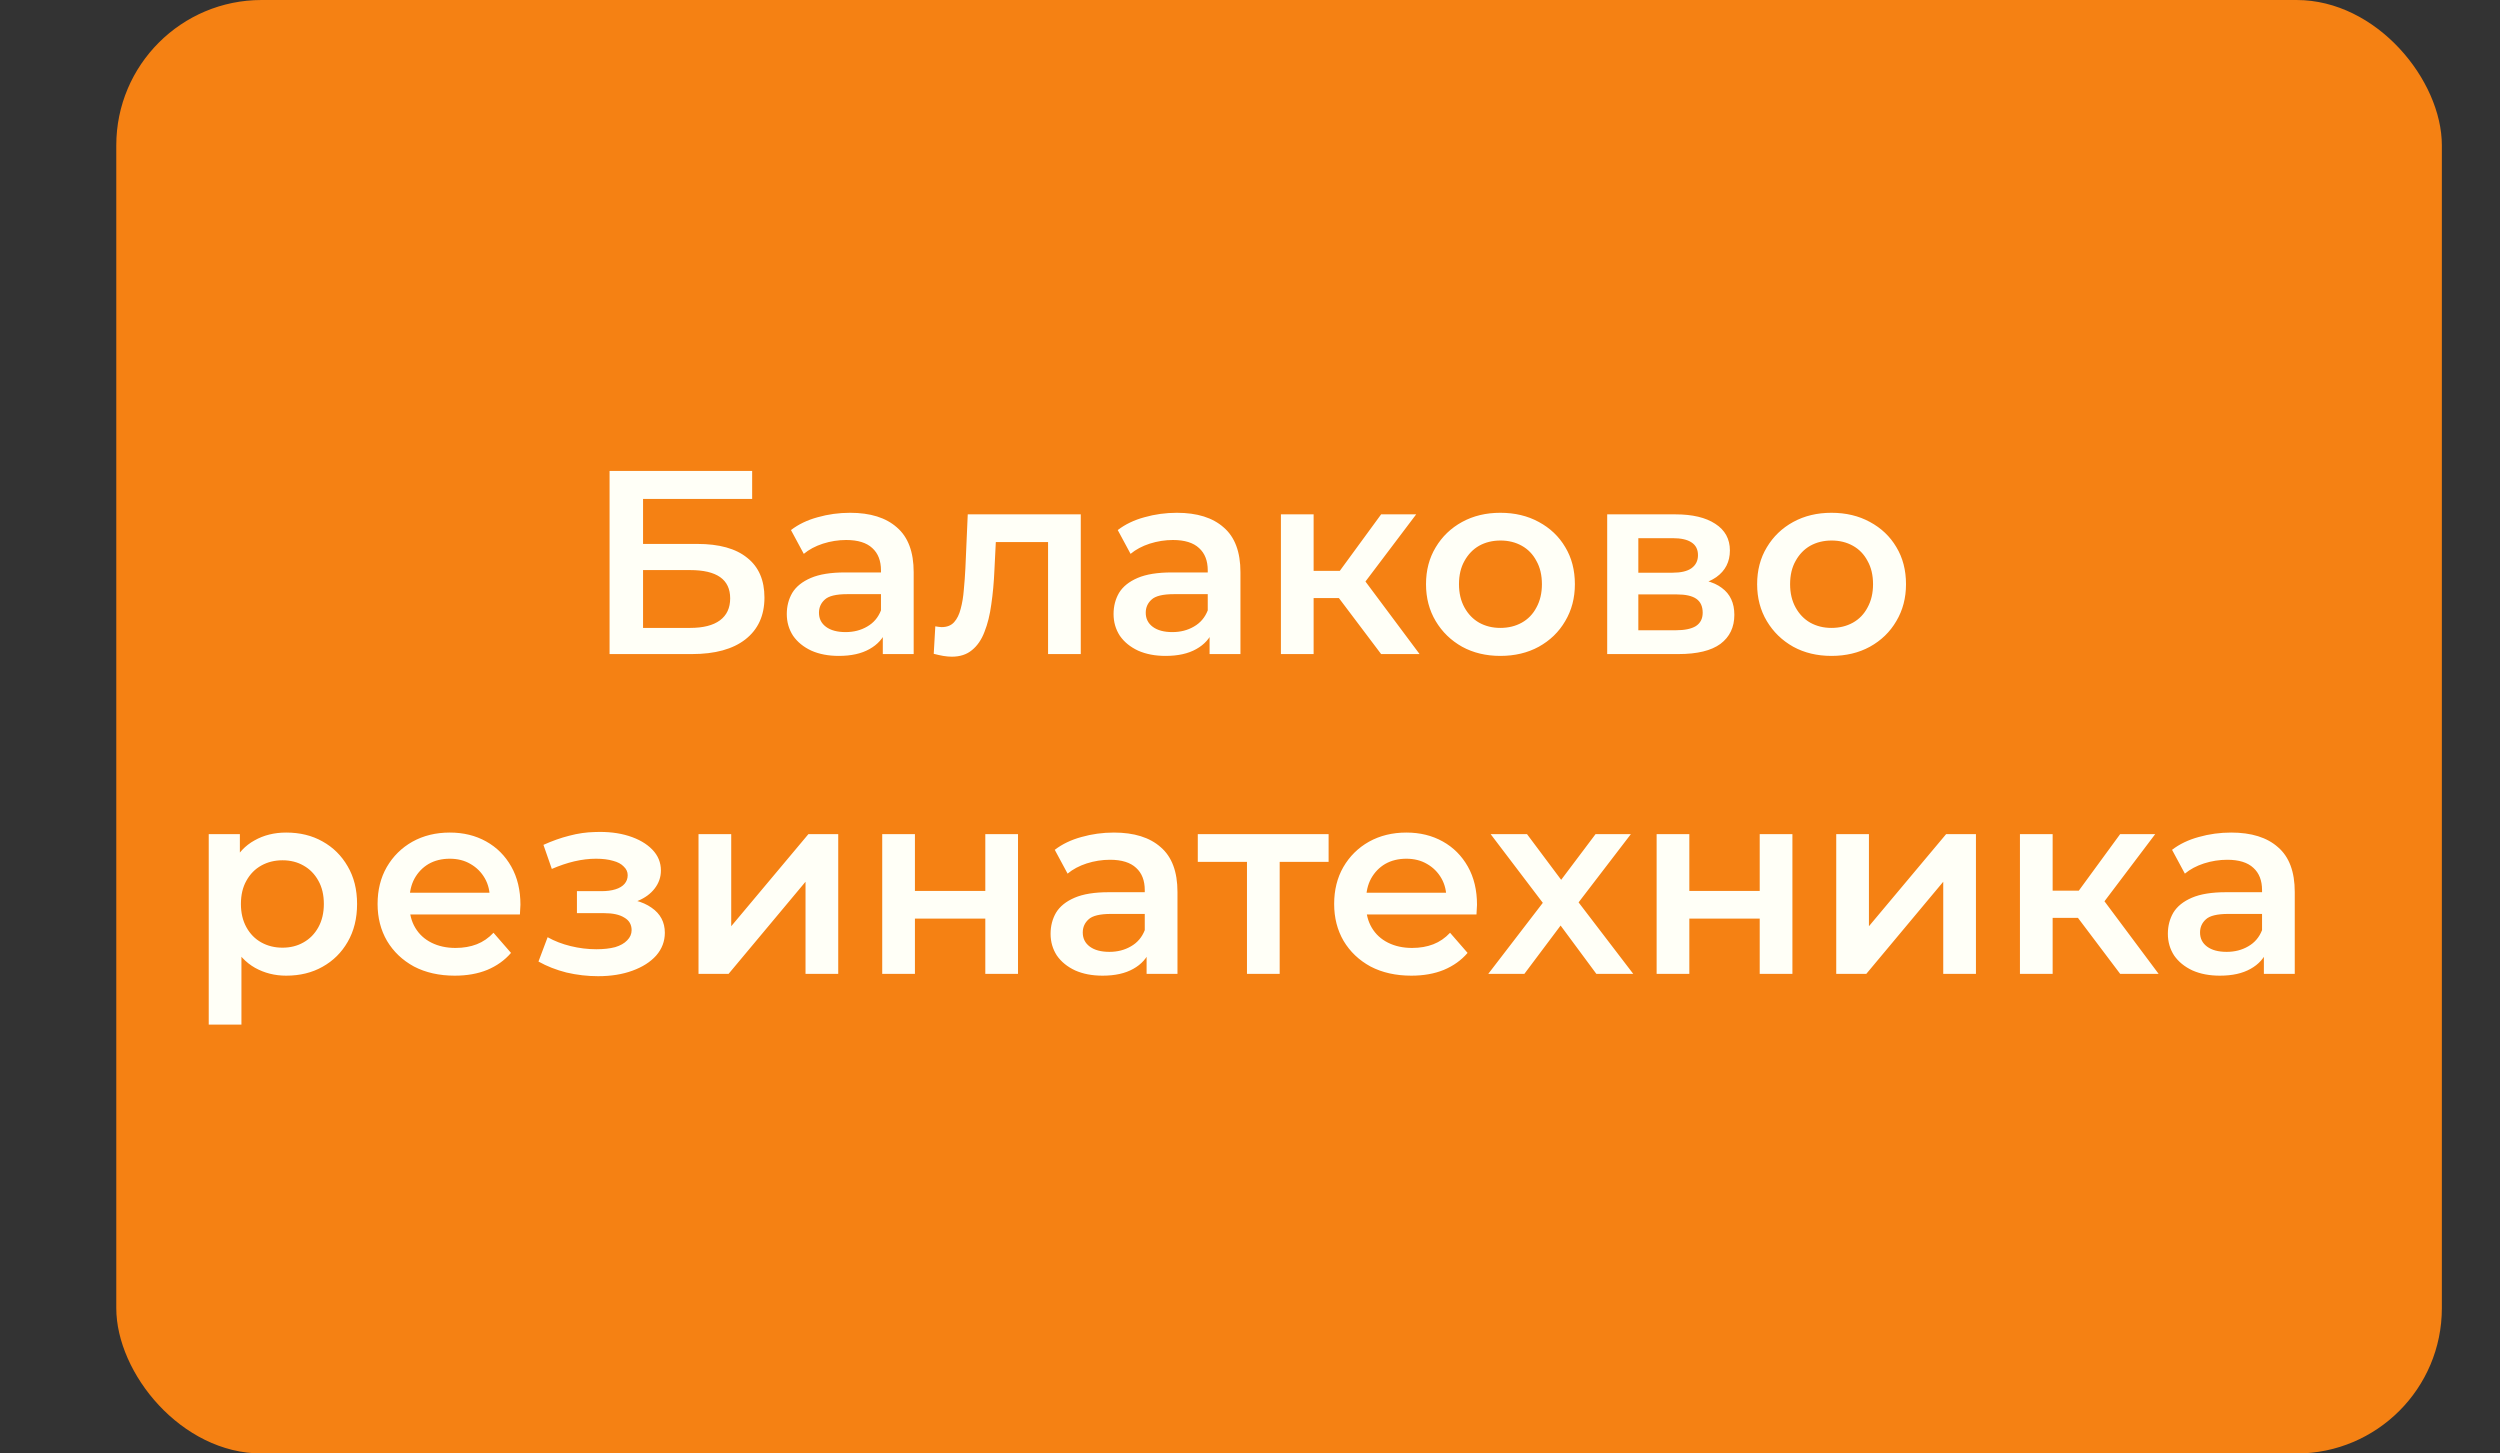
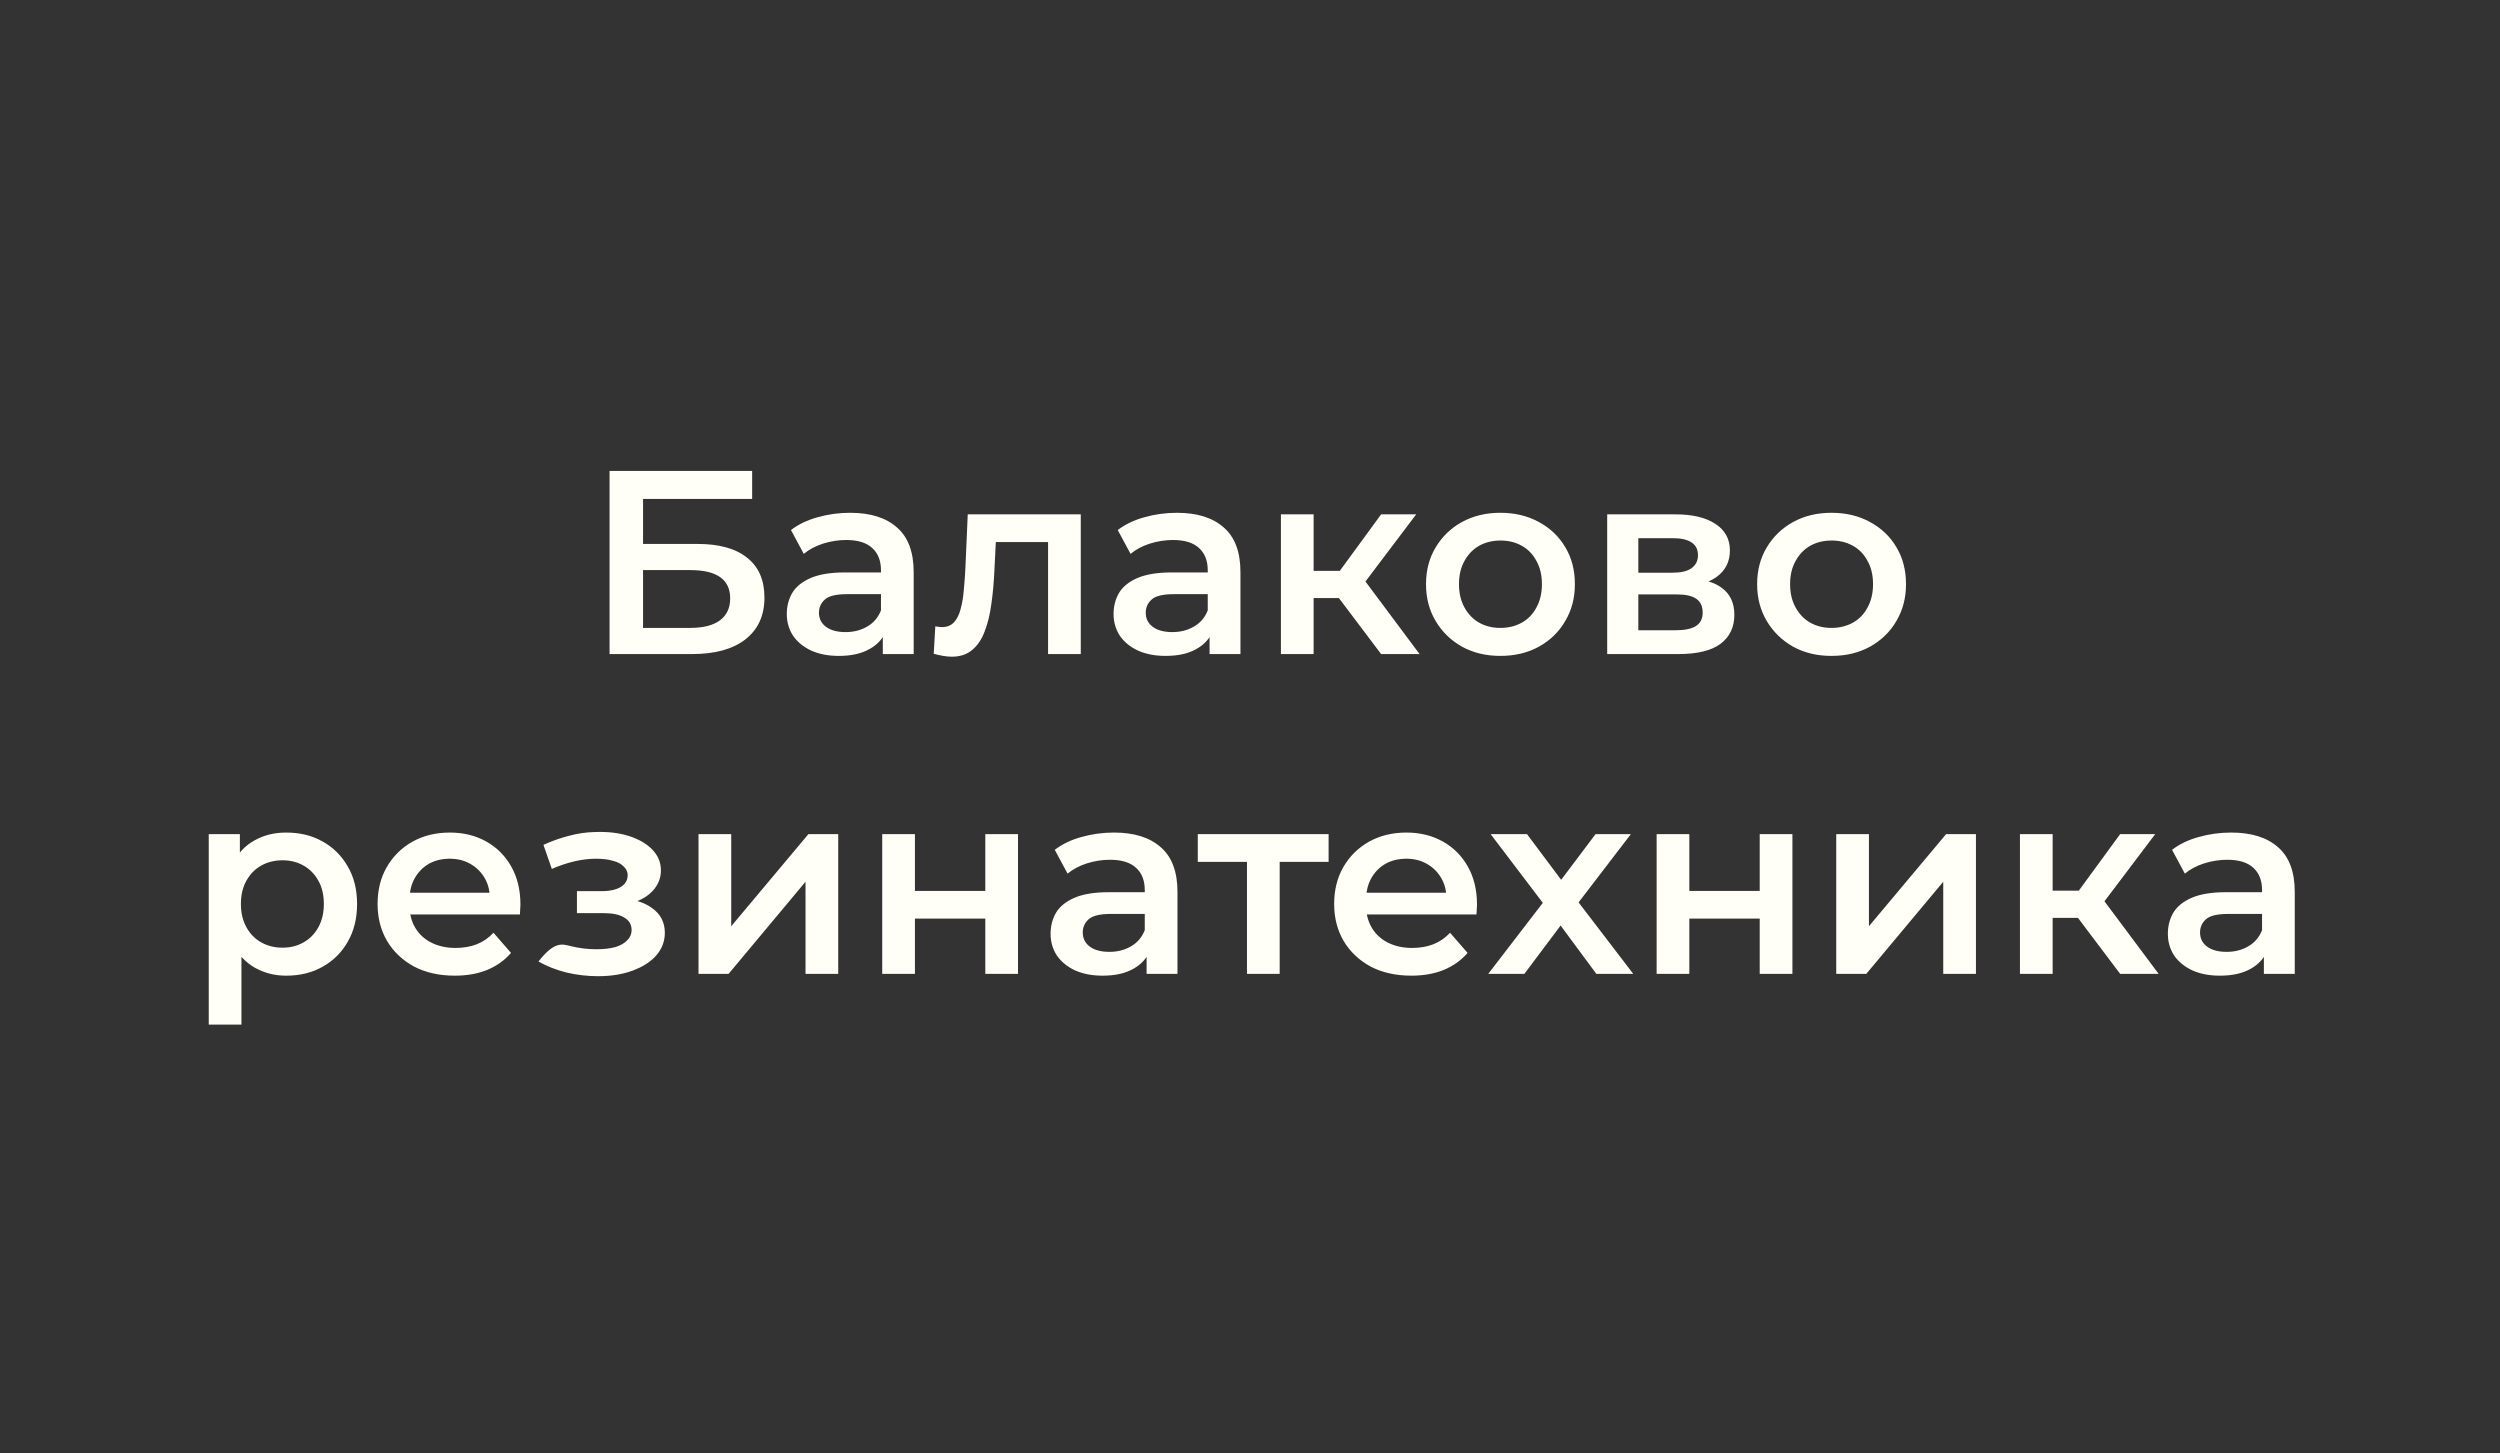
<svg xmlns="http://www.w3.org/2000/svg" width="172" height="100" viewBox="0 0 172 100" fill="none">
  <rect x="0" y="0" width="172" height="100" fill="#333333" stroke="none" />
-   <rect x="8" width="160" height="100" rx="10" fill="#F58113" />
-   <path d="M41.938 45V32.4H51.748V34.326H44.242V37.422H47.968C49.48 37.422 50.626 37.74 51.406 38.376C52.198 39 52.594 39.912 52.594 41.112C52.594 42.348 52.156 43.308 51.28 43.992C50.416 44.664 49.192 45 47.608 45H41.938ZM44.242 43.2H47.482C48.382 43.2 49.066 43.026 49.534 42.678C50.002 42.33 50.236 41.826 50.236 41.166C50.236 39.87 49.318 39.222 47.482 39.222H44.242V43.2ZM60.737 45V43.056L60.611 42.642V39.24C60.611 38.58 60.413 38.07 60.017 37.71C59.621 37.338 59.021 37.152 58.217 37.152C57.677 37.152 57.143 37.236 56.615 37.404C56.099 37.572 55.661 37.806 55.301 38.106L54.419 36.468C54.935 36.072 55.547 35.778 56.255 35.586C56.975 35.382 57.719 35.28 58.487 35.28C59.879 35.28 60.953 35.616 61.709 36.288C62.477 36.948 62.861 37.974 62.861 39.366V45H60.737ZM57.713 45.126C56.993 45.126 56.363 45.006 55.823 44.766C55.283 44.514 54.863 44.172 54.563 43.74C54.275 43.296 54.131 42.798 54.131 42.246C54.131 41.706 54.257 41.22 54.509 40.788C54.773 40.356 55.199 40.014 55.787 39.762C56.375 39.51 57.155 39.384 58.127 39.384H60.917V40.878H58.289C57.521 40.878 57.005 41.004 56.741 41.256C56.477 41.496 56.345 41.796 56.345 42.156C56.345 42.564 56.507 42.888 56.831 43.128C57.155 43.368 57.605 43.488 58.181 43.488C58.733 43.488 59.225 43.362 59.657 43.11C60.101 42.858 60.419 42.486 60.611 41.994L60.989 43.344C60.773 43.908 60.383 44.346 59.819 44.658C59.267 44.97 58.565 45.126 57.713 45.126ZM64.241 44.982L64.349 43.092C64.433 43.104 64.511 43.116 64.583 43.128C64.655 43.14 64.721 43.146 64.781 43.146C65.153 43.146 65.441 43.032 65.645 42.804C65.849 42.576 65.999 42.27 66.095 41.886C66.203 41.49 66.275 41.052 66.311 40.572C66.359 40.08 66.395 39.588 66.419 39.096L66.581 35.388H74.357V45H72.107V36.684L72.629 37.296H68.057L68.543 36.666L68.417 39.204C68.381 40.056 68.309 40.848 68.201 41.58C68.105 42.3 67.949 42.93 67.733 43.47C67.529 44.01 67.241 44.43 66.869 44.73C66.509 45.03 66.047 45.18 65.483 45.18C65.303 45.18 65.105 45.162 64.889 45.126C64.685 45.09 64.469 45.042 64.241 44.982ZM83.219 45V43.056L83.093 42.642V39.24C83.093 38.58 82.895 38.07 82.499 37.71C82.103 37.338 81.503 37.152 80.699 37.152C80.159 37.152 79.625 37.236 79.097 37.404C78.581 37.572 78.143 37.806 77.783 38.106L76.901 36.468C77.417 36.072 78.029 35.778 78.737 35.586C79.457 35.382 80.201 35.28 80.969 35.28C82.361 35.28 83.435 35.616 84.191 36.288C84.959 36.948 85.343 37.974 85.343 39.366V45H83.219ZM80.195 45.126C79.475 45.126 78.845 45.006 78.305 44.766C77.765 44.514 77.345 44.172 77.045 43.74C76.757 43.296 76.613 42.798 76.613 42.246C76.613 41.706 76.739 41.22 76.991 40.788C77.255 40.356 77.681 40.014 78.269 39.762C78.857 39.51 79.637 39.384 80.609 39.384H83.399V40.878H80.771C80.003 40.878 79.487 41.004 79.223 41.256C78.959 41.496 78.827 41.796 78.827 42.156C78.827 42.564 78.989 42.888 79.313 43.128C79.637 43.368 80.087 43.488 80.663 43.488C81.215 43.488 81.707 43.362 82.139 43.11C82.583 42.858 82.901 42.486 83.093 41.994L83.471 43.344C83.255 43.908 82.865 44.346 82.301 44.658C81.749 44.97 81.047 45.126 80.195 45.126ZM95.021 45L91.547 40.392L93.383 39.258L97.667 45H95.021ZM88.127 45V35.388H90.377V45H88.127ZM89.711 41.148V39.276H92.969V41.148H89.711ZM93.599 40.464L91.493 40.212L95.021 35.388H97.433L93.599 40.464ZM103.222 45.126C102.238 45.126 101.362 44.916 100.594 44.496C99.826 44.064 99.22 43.476 98.776 42.732C98.332 41.988 98.11 41.142 98.11 40.194C98.11 39.234 98.332 38.388 98.776 37.656C99.22 36.912 99.826 36.33 100.594 35.91C101.362 35.49 102.238 35.28 103.222 35.28C104.218 35.28 105.1 35.49 105.868 35.91C106.648 36.33 107.254 36.906 107.686 37.638C108.13 38.37 108.352 39.222 108.352 40.194C108.352 41.142 108.13 41.988 107.686 42.732C107.254 43.476 106.648 44.064 105.868 44.496C105.1 44.916 104.218 45.126 103.222 45.126ZM103.222 43.2C103.774 43.2 104.266 43.08 104.698 42.84C105.13 42.6 105.466 42.252 105.706 41.796C105.958 41.34 106.084 40.806 106.084 40.194C106.084 39.57 105.958 39.036 105.706 38.592C105.466 38.136 105.13 37.788 104.698 37.548C104.266 37.308 103.78 37.188 103.24 37.188C102.688 37.188 102.196 37.308 101.764 37.548C101.344 37.788 101.008 38.136 100.756 38.592C100.504 39.036 100.378 39.57 100.378 40.194C100.378 40.806 100.504 41.34 100.756 41.796C101.008 42.252 101.344 42.6 101.764 42.84C102.196 43.08 102.682 43.2 103.222 43.2ZM110.575 45V35.388H115.273C116.437 35.388 117.349 35.604 118.009 36.036C118.681 36.468 119.017 37.08 119.017 37.872C119.017 38.652 118.705 39.264 118.081 39.708C117.457 40.14 116.629 40.356 115.597 40.356L115.867 39.798C117.031 39.798 117.895 40.014 118.459 40.446C119.035 40.866 119.323 41.484 119.323 42.3C119.323 43.152 119.005 43.818 118.369 44.298C117.733 44.766 116.767 45 115.471 45H110.575ZM112.717 43.362H115.291C115.903 43.362 116.365 43.266 116.677 43.074C116.989 42.87 117.145 42.564 117.145 42.156C117.145 41.724 117.001 41.406 116.713 41.202C116.425 40.998 115.975 40.896 115.363 40.896H112.717V43.362ZM112.717 39.402H115.075C115.651 39.402 116.083 39.3 116.371 39.096C116.671 38.88 116.821 38.58 116.821 38.196C116.821 37.8 116.671 37.506 116.371 37.314C116.083 37.122 115.651 37.026 115.075 37.026H112.717V39.402ZM126.003 45.126C125.019 45.126 124.143 44.916 123.375 44.496C122.607 44.064 122.001 43.476 121.557 42.732C121.113 41.988 120.891 41.142 120.891 40.194C120.891 39.234 121.113 38.388 121.557 37.656C122.001 36.912 122.607 36.33 123.375 35.91C124.143 35.49 125.019 35.28 126.003 35.28C126.999 35.28 127.881 35.49 128.649 35.91C129.429 36.33 130.035 36.906 130.467 37.638C130.911 38.37 131.133 39.222 131.133 40.194C131.133 41.142 130.911 41.988 130.467 42.732C130.035 43.476 129.429 44.064 128.649 44.496C127.881 44.916 126.999 45.126 126.003 45.126ZM126.003 43.2C126.555 43.2 127.047 43.08 127.479 42.84C127.911 42.6 128.247 42.252 128.487 41.796C128.739 41.34 128.865 40.806 128.865 40.194C128.865 39.57 128.739 39.036 128.487 38.592C128.247 38.136 127.911 37.788 127.479 37.548C127.047 37.308 126.561 37.188 126.021 37.188C125.469 37.188 124.977 37.308 124.545 37.548C124.125 37.788 123.789 38.136 123.537 38.592C123.285 39.036 123.159 39.57 123.159 40.194C123.159 40.806 123.285 41.34 123.537 41.796C123.789 42.252 124.125 42.6 124.545 42.84C124.977 43.08 125.463 43.2 126.003 43.2ZM19.689 67.126C18.909 67.126 18.195 66.946 17.547 66.586C16.911 66.226 16.401 65.686 16.017 64.966C15.645 64.234 15.459 63.31 15.459 62.194C15.459 61.066 15.639 60.142 15.999 59.422C16.371 58.702 16.875 58.168 17.511 57.82C18.147 57.46 18.873 57.28 19.689 57.28C20.637 57.28 21.471 57.484 22.191 57.892C22.923 58.3 23.499 58.87 23.919 59.602C24.351 60.334 24.567 61.198 24.567 62.194C24.567 63.19 24.351 64.06 23.919 64.804C23.499 65.536 22.923 66.106 22.191 66.514C21.471 66.922 20.637 67.126 19.689 67.126ZM14.361 70.492V57.388H16.503V59.656L16.431 62.212L16.611 64.768V70.492H14.361ZM19.437 65.2C19.977 65.2 20.457 65.08 20.877 64.84C21.309 64.6 21.651 64.252 21.903 63.796C22.155 63.34 22.281 62.806 22.281 62.194C22.281 61.57 22.155 61.036 21.903 60.592C21.651 60.136 21.309 59.788 20.877 59.548C20.457 59.308 19.977 59.188 19.437 59.188C18.897 59.188 18.411 59.308 17.979 59.548C17.547 59.788 17.205 60.136 16.953 60.592C16.701 61.036 16.575 61.57 16.575 62.194C16.575 62.806 16.701 63.34 16.953 63.796C17.205 64.252 17.547 64.6 17.979 64.84C18.411 65.08 18.897 65.2 19.437 65.2ZM31.288 67.126C30.22 67.126 29.284 66.916 28.48 66.496C27.688 66.064 27.07 65.476 26.626 64.732C26.194 63.988 25.978 63.142 25.978 62.194C25.978 61.234 26.188 60.388 26.608 59.656C27.04 58.912 27.628 58.33 28.372 57.91C29.128 57.49 29.986 57.28 30.946 57.28C31.882 57.28 32.716 57.484 33.448 57.892C34.18 58.3 34.756 58.876 35.176 59.62C35.596 60.364 35.806 61.24 35.806 62.248C35.806 62.344 35.8 62.452 35.788 62.572C35.788 62.692 35.782 62.806 35.77 62.914H27.76V61.42H34.582L33.7 61.888C33.712 61.336 33.598 60.85 33.358 60.43C33.118 60.01 32.788 59.68 32.368 59.44C31.96 59.2 31.486 59.08 30.946 59.08C30.394 59.08 29.908 59.2 29.488 59.44C29.08 59.68 28.756 60.016 28.516 60.448C28.288 60.868 28.174 61.366 28.174 61.942V62.302C28.174 62.878 28.306 63.388 28.57 63.832C28.834 64.276 29.206 64.618 29.686 64.858C30.166 65.098 30.718 65.218 31.342 65.218C31.882 65.218 32.368 65.134 32.8 64.966C33.232 64.798 33.616 64.534 33.952 64.174L35.158 65.56C34.726 66.064 34.18 66.454 33.52 66.73C32.872 66.994 32.128 67.126 31.288 67.126ZM41.151 67.162C40.419 67.162 39.693 67.078 38.973 66.91C38.265 66.73 37.623 66.478 37.047 66.154L37.677 64.48C38.145 64.744 38.673 64.948 39.261 65.092C39.849 65.236 40.437 65.308 41.025 65.308C41.529 65.308 41.961 65.26 42.321 65.164C42.681 65.056 42.957 64.9 43.149 64.696C43.353 64.492 43.455 64.258 43.455 63.994C43.455 63.61 43.287 63.322 42.951 63.13C42.627 62.926 42.159 62.824 41.547 62.824H39.693V61.312H41.367C41.751 61.312 42.075 61.27 42.339 61.186C42.615 61.102 42.825 60.976 42.969 60.808C43.113 60.64 43.185 60.442 43.185 60.214C43.185 59.986 43.095 59.788 42.915 59.62C42.747 59.44 42.501 59.308 42.177 59.224C41.853 59.128 41.463 59.08 41.007 59.08C40.527 59.08 40.029 59.14 39.513 59.26C39.009 59.38 38.493 59.554 37.965 59.782L37.389 58.126C38.001 57.85 38.595 57.64 39.171 57.496C39.759 57.34 40.341 57.256 40.917 57.244C41.793 57.208 42.573 57.298 43.257 57.514C43.941 57.73 44.481 58.042 44.877 58.45C45.273 58.858 45.471 59.338 45.471 59.89C45.471 60.346 45.327 60.76 45.039 61.132C44.763 61.492 44.379 61.774 43.887 61.978C43.407 62.182 42.855 62.284 42.231 62.284L42.303 61.798C43.371 61.798 44.211 62.014 44.823 62.446C45.435 62.866 45.741 63.442 45.741 64.174C45.741 64.762 45.543 65.284 45.147 65.74C44.751 66.184 44.205 66.532 43.509 66.784C42.825 67.036 42.039 67.162 41.151 67.162ZM48.058 67V57.388H50.308V63.724L55.618 57.388H57.67V67H55.42V60.664L50.128 67H48.058ZM60.697 67V57.388H62.947V61.294H67.789V57.388H70.039V67H67.789V63.202H62.947V67H60.697ZM78.886 67V65.056L78.76 64.642V61.24C78.76 60.58 78.562 60.07 78.166 59.71C77.77 59.338 77.17 59.152 76.366 59.152C75.826 59.152 75.292 59.236 74.764 59.404C74.248 59.572 73.81 59.806 73.45 60.106L72.568 58.468C73.084 58.072 73.696 57.778 74.404 57.586C75.124 57.382 75.868 57.28 76.636 57.28C78.028 57.28 79.102 57.616 79.858 58.288C80.626 58.948 81.01 59.974 81.01 61.366V67H78.886ZM75.862 67.126C75.142 67.126 74.512 67.006 73.972 66.766C73.432 66.514 73.012 66.172 72.712 65.74C72.424 65.296 72.28 64.798 72.28 64.246C72.28 63.706 72.406 63.22 72.658 62.788C72.922 62.356 73.348 62.014 73.936 61.762C74.524 61.51 75.304 61.384 76.276 61.384H79.066V62.878H76.438C75.67 62.878 75.154 63.004 74.89 63.256C74.626 63.496 74.494 63.796 74.494 64.156C74.494 64.564 74.656 64.888 74.98 65.128C75.304 65.368 75.754 65.488 76.33 65.488C76.882 65.488 77.374 65.362 77.806 65.11C78.25 64.858 78.568 64.486 78.76 63.994L79.138 65.344C78.922 65.908 78.532 66.346 77.968 66.658C77.416 66.97 76.714 67.126 75.862 67.126ZM85.792 67V58.756L86.314 59.296H82.408V57.388H91.408V59.296H87.52L88.042 58.756V67H85.792ZM97.1 67.126C96.032 67.126 95.096 66.916 94.292 66.496C93.5 66.064 92.882 65.476 92.438 64.732C92.006 63.988 91.79 63.142 91.79 62.194C91.79 61.234 92 60.388 92.42 59.656C92.852 58.912 93.44 58.33 94.184 57.91C94.94 57.49 95.798 57.28 96.758 57.28C97.694 57.28 98.528 57.484 99.26 57.892C99.992 58.3 100.568 58.876 100.988 59.62C101.408 60.364 101.618 61.24 101.618 62.248C101.618 62.344 101.612 62.452 101.6 62.572C101.6 62.692 101.594 62.806 101.582 62.914H93.572V61.42H100.394L99.512 61.888C99.524 61.336 99.41 60.85 99.17 60.43C98.93 60.01 98.6 59.68 98.18 59.44C97.772 59.2 97.298 59.08 96.758 59.08C96.206 59.08 95.72 59.2 95.3 59.44C94.892 59.68 94.568 60.016 94.328 60.448C94.1 60.868 93.986 61.366 93.986 61.942V62.302C93.986 62.878 94.118 63.388 94.382 63.832C94.646 64.276 95.018 64.618 95.498 64.858C95.978 65.098 96.53 65.218 97.154 65.218C97.694 65.218 98.18 65.134 98.612 64.966C99.044 64.798 99.428 64.534 99.764 64.174L100.97 65.56C100.538 66.064 99.992 66.454 99.332 66.73C98.684 66.994 97.94 67.126 97.1 67.126ZM102.394 67L106.624 61.492L106.588 62.698L102.556 57.388H105.058L107.884 61.168H106.93L109.774 57.388H112.204L108.136 62.698L108.154 61.492L112.366 67H109.828L106.858 62.986L107.794 63.112L104.878 67H102.394ZM113.976 67V57.388H116.226V61.294H121.068V57.388H123.318V67H121.068V63.202H116.226V67H113.976ZM126.333 67V57.388H128.583V63.724L133.893 57.388H135.945V67H133.695V60.664L128.403 67H126.333ZM145.866 67L142.392 62.392L144.228 61.258L148.512 67H145.866ZM138.972 67V57.388H141.222V67H138.972ZM140.556 63.148V61.276H143.814V63.148H140.556ZM144.444 62.464L142.338 62.212L145.866 57.388H148.278L144.444 62.464ZM155.755 67V65.056L155.629 64.642V61.24C155.629 60.58 155.431 60.07 155.035 59.71C154.639 59.338 154.039 59.152 153.235 59.152C152.695 59.152 152.161 59.236 151.633 59.404C151.117 59.572 150.679 59.806 150.319 60.106L149.437 58.468C149.953 58.072 150.565 57.778 151.273 57.586C151.993 57.382 152.737 57.28 153.505 57.28C154.897 57.28 155.971 57.616 156.727 58.288C157.495 58.948 157.879 59.974 157.879 61.366V67H155.755ZM152.731 67.126C152.011 67.126 151.381 67.006 150.841 66.766C150.301 66.514 149.881 66.172 149.581 65.74C149.293 65.296 149.149 64.798 149.149 64.246C149.149 63.706 149.275 63.22 149.527 62.788C149.791 62.356 150.217 62.014 150.805 61.762C151.393 61.51 152.173 61.384 153.145 61.384H155.935V62.878H153.307C152.539 62.878 152.023 63.004 151.759 63.256C151.495 63.496 151.363 63.796 151.363 64.156C151.363 64.564 151.525 64.888 151.849 65.128C152.173 65.368 152.623 65.488 153.199 65.488C153.751 65.488 154.243 65.362 154.675 65.11C155.119 64.858 155.437 64.486 155.629 63.994L156.007 65.344C155.791 65.908 155.401 66.346 154.837 66.658C154.285 66.97 153.583 67.126 152.731 67.126Z" fill="#FFFFF7" />
+   <path d="M41.938 45V32.4H51.748V34.326H44.242V37.422H47.968C49.48 37.422 50.626 37.74 51.406 38.376C52.198 39 52.594 39.912 52.594 41.112C52.594 42.348 52.156 43.308 51.28 43.992C50.416 44.664 49.192 45 47.608 45H41.938ZM44.242 43.2H47.482C48.382 43.2 49.066 43.026 49.534 42.678C50.002 42.33 50.236 41.826 50.236 41.166C50.236 39.87 49.318 39.222 47.482 39.222H44.242V43.2ZM60.737 45V43.056L60.611 42.642V39.24C60.611 38.58 60.413 38.07 60.017 37.71C59.621 37.338 59.021 37.152 58.217 37.152C57.677 37.152 57.143 37.236 56.615 37.404C56.099 37.572 55.661 37.806 55.301 38.106L54.419 36.468C54.935 36.072 55.547 35.778 56.255 35.586C56.975 35.382 57.719 35.28 58.487 35.28C59.879 35.28 60.953 35.616 61.709 36.288C62.477 36.948 62.861 37.974 62.861 39.366V45H60.737ZM57.713 45.126C56.993 45.126 56.363 45.006 55.823 44.766C55.283 44.514 54.863 44.172 54.563 43.74C54.275 43.296 54.131 42.798 54.131 42.246C54.131 41.706 54.257 41.22 54.509 40.788C54.773 40.356 55.199 40.014 55.787 39.762C56.375 39.51 57.155 39.384 58.127 39.384H60.917V40.878H58.289C57.521 40.878 57.005 41.004 56.741 41.256C56.477 41.496 56.345 41.796 56.345 42.156C56.345 42.564 56.507 42.888 56.831 43.128C57.155 43.368 57.605 43.488 58.181 43.488C58.733 43.488 59.225 43.362 59.657 43.11C60.101 42.858 60.419 42.486 60.611 41.994L60.989 43.344C60.773 43.908 60.383 44.346 59.819 44.658C59.267 44.97 58.565 45.126 57.713 45.126ZM64.241 44.982L64.349 43.092C64.433 43.104 64.511 43.116 64.583 43.128C64.655 43.14 64.721 43.146 64.781 43.146C65.153 43.146 65.441 43.032 65.645 42.804C65.849 42.576 65.999 42.27 66.095 41.886C66.203 41.49 66.275 41.052 66.311 40.572C66.359 40.08 66.395 39.588 66.419 39.096L66.581 35.388H74.357V45H72.107V36.684L72.629 37.296H68.057L68.543 36.666L68.417 39.204C68.381 40.056 68.309 40.848 68.201 41.58C68.105 42.3 67.949 42.93 67.733 43.47C67.529 44.01 67.241 44.43 66.869 44.73C66.509 45.03 66.047 45.18 65.483 45.18C65.303 45.18 65.105 45.162 64.889 45.126C64.685 45.09 64.469 45.042 64.241 44.982ZM83.219 45V43.056L83.093 42.642V39.24C83.093 38.58 82.895 38.07 82.499 37.71C82.103 37.338 81.503 37.152 80.699 37.152C80.159 37.152 79.625 37.236 79.097 37.404C78.581 37.572 78.143 37.806 77.783 38.106L76.901 36.468C77.417 36.072 78.029 35.778 78.737 35.586C79.457 35.382 80.201 35.28 80.969 35.28C82.361 35.28 83.435 35.616 84.191 36.288C84.959 36.948 85.343 37.974 85.343 39.366V45H83.219ZM80.195 45.126C79.475 45.126 78.845 45.006 78.305 44.766C77.765 44.514 77.345 44.172 77.045 43.74C76.757 43.296 76.613 42.798 76.613 42.246C76.613 41.706 76.739 41.22 76.991 40.788C77.255 40.356 77.681 40.014 78.269 39.762C78.857 39.51 79.637 39.384 80.609 39.384H83.399V40.878H80.771C80.003 40.878 79.487 41.004 79.223 41.256C78.959 41.496 78.827 41.796 78.827 42.156C78.827 42.564 78.989 42.888 79.313 43.128C79.637 43.368 80.087 43.488 80.663 43.488C81.215 43.488 81.707 43.362 82.139 43.11C82.583 42.858 82.901 42.486 83.093 41.994L83.471 43.344C83.255 43.908 82.865 44.346 82.301 44.658C81.749 44.97 81.047 45.126 80.195 45.126ZM95.021 45L91.547 40.392L93.383 39.258L97.667 45H95.021ZM88.127 45V35.388H90.377V45H88.127ZM89.711 41.148V39.276H92.969V41.148H89.711ZM93.599 40.464L91.493 40.212L95.021 35.388H97.433L93.599 40.464ZM103.222 45.126C102.238 45.126 101.362 44.916 100.594 44.496C99.826 44.064 99.22 43.476 98.776 42.732C98.332 41.988 98.11 41.142 98.11 40.194C98.11 39.234 98.332 38.388 98.776 37.656C99.22 36.912 99.826 36.33 100.594 35.91C101.362 35.49 102.238 35.28 103.222 35.28C104.218 35.28 105.1 35.49 105.868 35.91C106.648 36.33 107.254 36.906 107.686 37.638C108.13 38.37 108.352 39.222 108.352 40.194C108.352 41.142 108.13 41.988 107.686 42.732C107.254 43.476 106.648 44.064 105.868 44.496C105.1 44.916 104.218 45.126 103.222 45.126ZM103.222 43.2C103.774 43.2 104.266 43.08 104.698 42.84C105.13 42.6 105.466 42.252 105.706 41.796C105.958 41.34 106.084 40.806 106.084 40.194C106.084 39.57 105.958 39.036 105.706 38.592C105.466 38.136 105.13 37.788 104.698 37.548C104.266 37.308 103.78 37.188 103.24 37.188C102.688 37.188 102.196 37.308 101.764 37.548C101.344 37.788 101.008 38.136 100.756 38.592C100.504 39.036 100.378 39.57 100.378 40.194C100.378 40.806 100.504 41.34 100.756 41.796C101.008 42.252 101.344 42.6 101.764 42.84C102.196 43.08 102.682 43.2 103.222 43.2ZM110.575 45V35.388H115.273C116.437 35.388 117.349 35.604 118.009 36.036C118.681 36.468 119.017 37.08 119.017 37.872C119.017 38.652 118.705 39.264 118.081 39.708C117.457 40.14 116.629 40.356 115.597 40.356L115.867 39.798C117.031 39.798 117.895 40.014 118.459 40.446C119.035 40.866 119.323 41.484 119.323 42.3C119.323 43.152 119.005 43.818 118.369 44.298C117.733 44.766 116.767 45 115.471 45H110.575ZM112.717 43.362H115.291C115.903 43.362 116.365 43.266 116.677 43.074C116.989 42.87 117.145 42.564 117.145 42.156C117.145 41.724 117.001 41.406 116.713 41.202C116.425 40.998 115.975 40.896 115.363 40.896H112.717V43.362ZM112.717 39.402H115.075C115.651 39.402 116.083 39.3 116.371 39.096C116.671 38.88 116.821 38.58 116.821 38.196C116.821 37.8 116.671 37.506 116.371 37.314C116.083 37.122 115.651 37.026 115.075 37.026H112.717V39.402ZM126.003 45.126C125.019 45.126 124.143 44.916 123.375 44.496C122.607 44.064 122.001 43.476 121.557 42.732C121.113 41.988 120.891 41.142 120.891 40.194C120.891 39.234 121.113 38.388 121.557 37.656C122.001 36.912 122.607 36.33 123.375 35.91C124.143 35.49 125.019 35.28 126.003 35.28C126.999 35.28 127.881 35.49 128.649 35.91C129.429 36.33 130.035 36.906 130.467 37.638C130.911 38.37 131.133 39.222 131.133 40.194C131.133 41.142 130.911 41.988 130.467 42.732C130.035 43.476 129.429 44.064 128.649 44.496C127.881 44.916 126.999 45.126 126.003 45.126ZM126.003 43.2C126.555 43.2 127.047 43.08 127.479 42.84C127.911 42.6 128.247 42.252 128.487 41.796C128.739 41.34 128.865 40.806 128.865 40.194C128.865 39.57 128.739 39.036 128.487 38.592C128.247 38.136 127.911 37.788 127.479 37.548C127.047 37.308 126.561 37.188 126.021 37.188C125.469 37.188 124.977 37.308 124.545 37.548C124.125 37.788 123.789 38.136 123.537 38.592C123.285 39.036 123.159 39.57 123.159 40.194C123.159 40.806 123.285 41.34 123.537 41.796C123.789 42.252 124.125 42.6 124.545 42.84C124.977 43.08 125.463 43.2 126.003 43.2ZM19.689 67.126C18.909 67.126 18.195 66.946 17.547 66.586C16.911 66.226 16.401 65.686 16.017 64.966C15.645 64.234 15.459 63.31 15.459 62.194C15.459 61.066 15.639 60.142 15.999 59.422C16.371 58.702 16.875 58.168 17.511 57.82C18.147 57.46 18.873 57.28 19.689 57.28C20.637 57.28 21.471 57.484 22.191 57.892C22.923 58.3 23.499 58.87 23.919 59.602C24.351 60.334 24.567 61.198 24.567 62.194C24.567 63.19 24.351 64.06 23.919 64.804C23.499 65.536 22.923 66.106 22.191 66.514C21.471 66.922 20.637 67.126 19.689 67.126ZM14.361 70.492V57.388H16.503V59.656L16.431 62.212L16.611 64.768V70.492H14.361ZM19.437 65.2C19.977 65.2 20.457 65.08 20.877 64.84C21.309 64.6 21.651 64.252 21.903 63.796C22.155 63.34 22.281 62.806 22.281 62.194C22.281 61.57 22.155 61.036 21.903 60.592C21.651 60.136 21.309 59.788 20.877 59.548C20.457 59.308 19.977 59.188 19.437 59.188C18.897 59.188 18.411 59.308 17.979 59.548C17.547 59.788 17.205 60.136 16.953 60.592C16.701 61.036 16.575 61.57 16.575 62.194C16.575 62.806 16.701 63.34 16.953 63.796C17.205 64.252 17.547 64.6 17.979 64.84C18.411 65.08 18.897 65.2 19.437 65.2ZM31.288 67.126C30.22 67.126 29.284 66.916 28.48 66.496C27.688 66.064 27.07 65.476 26.626 64.732C26.194 63.988 25.978 63.142 25.978 62.194C25.978 61.234 26.188 60.388 26.608 59.656C27.04 58.912 27.628 58.33 28.372 57.91C29.128 57.49 29.986 57.28 30.946 57.28C31.882 57.28 32.716 57.484 33.448 57.892C34.18 58.3 34.756 58.876 35.176 59.62C35.596 60.364 35.806 61.24 35.806 62.248C35.806 62.344 35.8 62.452 35.788 62.572C35.788 62.692 35.782 62.806 35.77 62.914H27.76V61.42H34.582L33.7 61.888C33.712 61.336 33.598 60.85 33.358 60.43C33.118 60.01 32.788 59.68 32.368 59.44C31.96 59.2 31.486 59.08 30.946 59.08C30.394 59.08 29.908 59.2 29.488 59.44C29.08 59.68 28.756 60.016 28.516 60.448C28.288 60.868 28.174 61.366 28.174 61.942V62.302C28.174 62.878 28.306 63.388 28.57 63.832C28.834 64.276 29.206 64.618 29.686 64.858C30.166 65.098 30.718 65.218 31.342 65.218C31.882 65.218 32.368 65.134 32.8 64.966C33.232 64.798 33.616 64.534 33.952 64.174L35.158 65.56C34.726 66.064 34.18 66.454 33.52 66.73C32.872 66.994 32.128 67.126 31.288 67.126ZM41.151 67.162C40.419 67.162 39.693 67.078 38.973 66.91C38.265 66.73 37.623 66.478 37.047 66.154C38.145 64.744 38.673 64.948 39.261 65.092C39.849 65.236 40.437 65.308 41.025 65.308C41.529 65.308 41.961 65.26 42.321 65.164C42.681 65.056 42.957 64.9 43.149 64.696C43.353 64.492 43.455 64.258 43.455 63.994C43.455 63.61 43.287 63.322 42.951 63.13C42.627 62.926 42.159 62.824 41.547 62.824H39.693V61.312H41.367C41.751 61.312 42.075 61.27 42.339 61.186C42.615 61.102 42.825 60.976 42.969 60.808C43.113 60.64 43.185 60.442 43.185 60.214C43.185 59.986 43.095 59.788 42.915 59.62C42.747 59.44 42.501 59.308 42.177 59.224C41.853 59.128 41.463 59.08 41.007 59.08C40.527 59.08 40.029 59.14 39.513 59.26C39.009 59.38 38.493 59.554 37.965 59.782L37.389 58.126C38.001 57.85 38.595 57.64 39.171 57.496C39.759 57.34 40.341 57.256 40.917 57.244C41.793 57.208 42.573 57.298 43.257 57.514C43.941 57.73 44.481 58.042 44.877 58.45C45.273 58.858 45.471 59.338 45.471 59.89C45.471 60.346 45.327 60.76 45.039 61.132C44.763 61.492 44.379 61.774 43.887 61.978C43.407 62.182 42.855 62.284 42.231 62.284L42.303 61.798C43.371 61.798 44.211 62.014 44.823 62.446C45.435 62.866 45.741 63.442 45.741 64.174C45.741 64.762 45.543 65.284 45.147 65.74C44.751 66.184 44.205 66.532 43.509 66.784C42.825 67.036 42.039 67.162 41.151 67.162ZM48.058 67V57.388H50.308V63.724L55.618 57.388H57.67V67H55.42V60.664L50.128 67H48.058ZM60.697 67V57.388H62.947V61.294H67.789V57.388H70.039V67H67.789V63.202H62.947V67H60.697ZM78.886 67V65.056L78.76 64.642V61.24C78.76 60.58 78.562 60.07 78.166 59.71C77.77 59.338 77.17 59.152 76.366 59.152C75.826 59.152 75.292 59.236 74.764 59.404C74.248 59.572 73.81 59.806 73.45 60.106L72.568 58.468C73.084 58.072 73.696 57.778 74.404 57.586C75.124 57.382 75.868 57.28 76.636 57.28C78.028 57.28 79.102 57.616 79.858 58.288C80.626 58.948 81.01 59.974 81.01 61.366V67H78.886ZM75.862 67.126C75.142 67.126 74.512 67.006 73.972 66.766C73.432 66.514 73.012 66.172 72.712 65.74C72.424 65.296 72.28 64.798 72.28 64.246C72.28 63.706 72.406 63.22 72.658 62.788C72.922 62.356 73.348 62.014 73.936 61.762C74.524 61.51 75.304 61.384 76.276 61.384H79.066V62.878H76.438C75.67 62.878 75.154 63.004 74.89 63.256C74.626 63.496 74.494 63.796 74.494 64.156C74.494 64.564 74.656 64.888 74.98 65.128C75.304 65.368 75.754 65.488 76.33 65.488C76.882 65.488 77.374 65.362 77.806 65.11C78.25 64.858 78.568 64.486 78.76 63.994L79.138 65.344C78.922 65.908 78.532 66.346 77.968 66.658C77.416 66.97 76.714 67.126 75.862 67.126ZM85.792 67V58.756L86.314 59.296H82.408V57.388H91.408V59.296H87.52L88.042 58.756V67H85.792ZM97.1 67.126C96.032 67.126 95.096 66.916 94.292 66.496C93.5 66.064 92.882 65.476 92.438 64.732C92.006 63.988 91.79 63.142 91.79 62.194C91.79 61.234 92 60.388 92.42 59.656C92.852 58.912 93.44 58.33 94.184 57.91C94.94 57.49 95.798 57.28 96.758 57.28C97.694 57.28 98.528 57.484 99.26 57.892C99.992 58.3 100.568 58.876 100.988 59.62C101.408 60.364 101.618 61.24 101.618 62.248C101.618 62.344 101.612 62.452 101.6 62.572C101.6 62.692 101.594 62.806 101.582 62.914H93.572V61.42H100.394L99.512 61.888C99.524 61.336 99.41 60.85 99.17 60.43C98.93 60.01 98.6 59.68 98.18 59.44C97.772 59.2 97.298 59.08 96.758 59.08C96.206 59.08 95.72 59.2 95.3 59.44C94.892 59.68 94.568 60.016 94.328 60.448C94.1 60.868 93.986 61.366 93.986 61.942V62.302C93.986 62.878 94.118 63.388 94.382 63.832C94.646 64.276 95.018 64.618 95.498 64.858C95.978 65.098 96.53 65.218 97.154 65.218C97.694 65.218 98.18 65.134 98.612 64.966C99.044 64.798 99.428 64.534 99.764 64.174L100.97 65.56C100.538 66.064 99.992 66.454 99.332 66.73C98.684 66.994 97.94 67.126 97.1 67.126ZM102.394 67L106.624 61.492L106.588 62.698L102.556 57.388H105.058L107.884 61.168H106.93L109.774 57.388H112.204L108.136 62.698L108.154 61.492L112.366 67H109.828L106.858 62.986L107.794 63.112L104.878 67H102.394ZM113.976 67V57.388H116.226V61.294H121.068V57.388H123.318V67H121.068V63.202H116.226V67H113.976ZM126.333 67V57.388H128.583V63.724L133.893 57.388H135.945V67H133.695V60.664L128.403 67H126.333ZM145.866 67L142.392 62.392L144.228 61.258L148.512 67H145.866ZM138.972 67V57.388H141.222V67H138.972ZM140.556 63.148V61.276H143.814V63.148H140.556ZM144.444 62.464L142.338 62.212L145.866 57.388H148.278L144.444 62.464ZM155.755 67V65.056L155.629 64.642V61.24C155.629 60.58 155.431 60.07 155.035 59.71C154.639 59.338 154.039 59.152 153.235 59.152C152.695 59.152 152.161 59.236 151.633 59.404C151.117 59.572 150.679 59.806 150.319 60.106L149.437 58.468C149.953 58.072 150.565 57.778 151.273 57.586C151.993 57.382 152.737 57.28 153.505 57.28C154.897 57.28 155.971 57.616 156.727 58.288C157.495 58.948 157.879 59.974 157.879 61.366V67H155.755ZM152.731 67.126C152.011 67.126 151.381 67.006 150.841 66.766C150.301 66.514 149.881 66.172 149.581 65.74C149.293 65.296 149.149 64.798 149.149 64.246C149.149 63.706 149.275 63.22 149.527 62.788C149.791 62.356 150.217 62.014 150.805 61.762C151.393 61.51 152.173 61.384 153.145 61.384H155.935V62.878H153.307C152.539 62.878 152.023 63.004 151.759 63.256C151.495 63.496 151.363 63.796 151.363 64.156C151.363 64.564 151.525 64.888 151.849 65.128C152.173 65.368 152.623 65.488 153.199 65.488C153.751 65.488 154.243 65.362 154.675 65.11C155.119 64.858 155.437 64.486 155.629 63.994L156.007 65.344C155.791 65.908 155.401 66.346 154.837 66.658C154.285 66.97 153.583 67.126 152.731 67.126Z" fill="#FFFFF7" />
</svg>